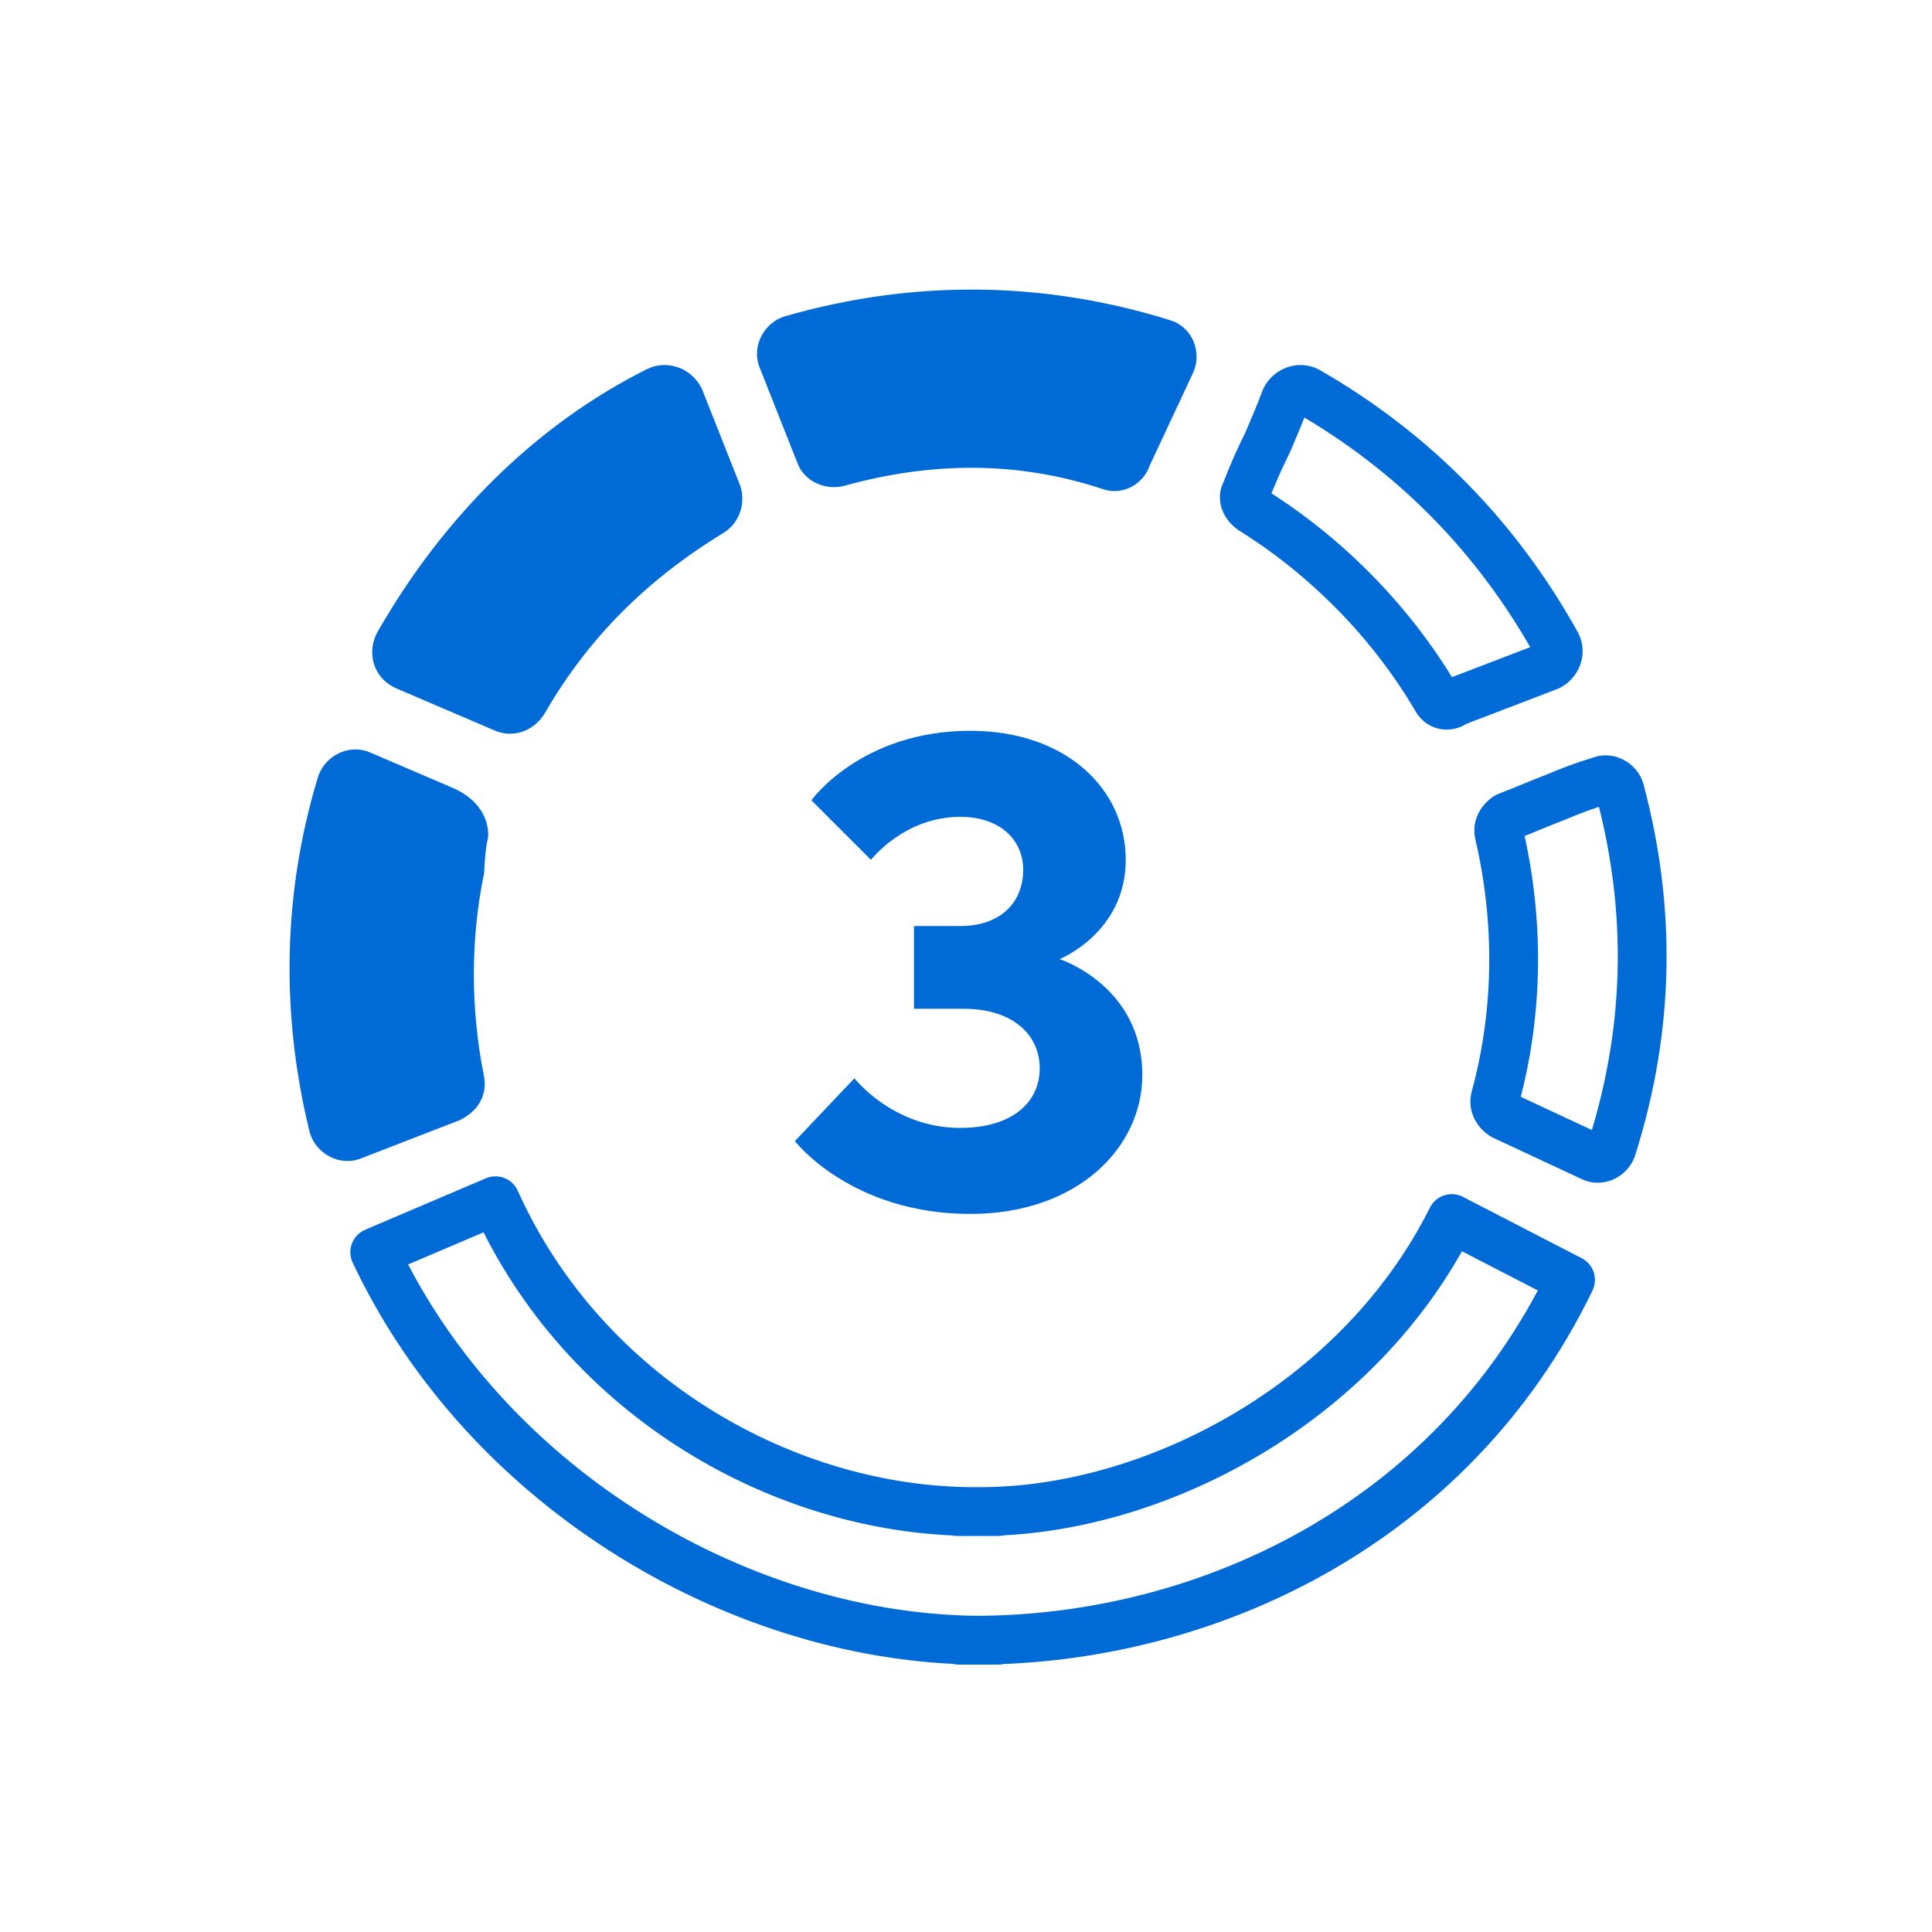
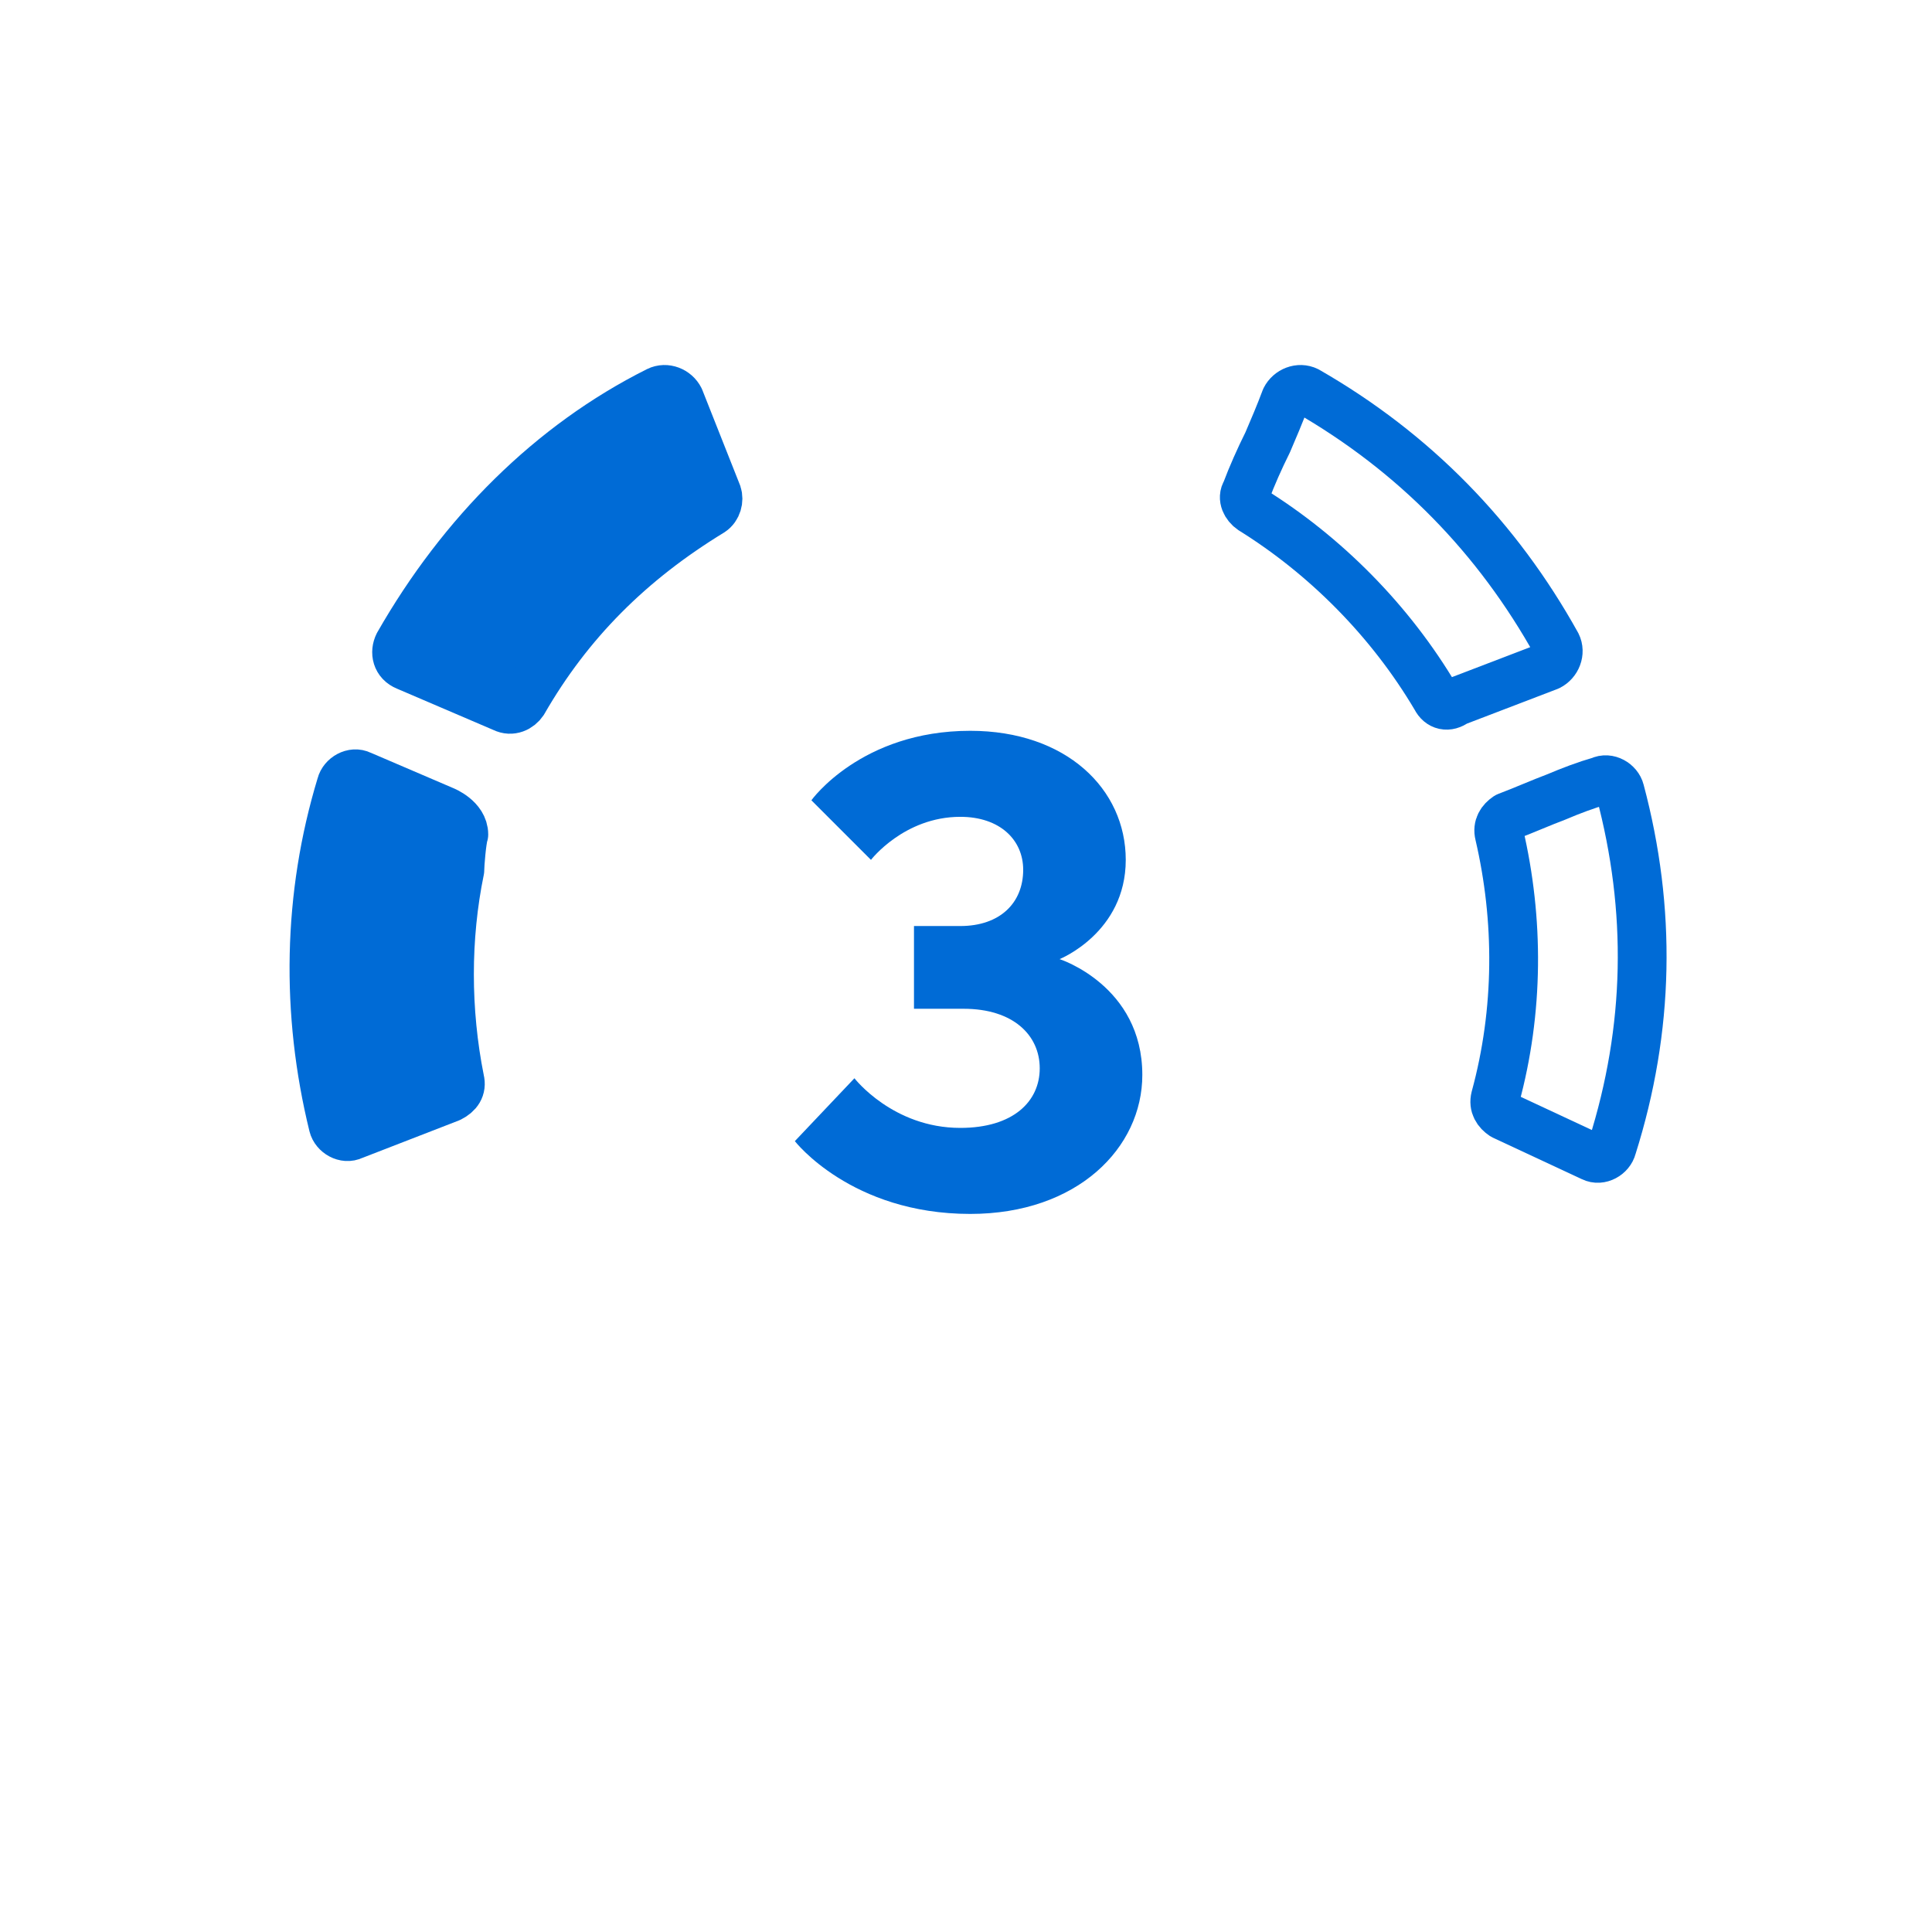
<svg xmlns="http://www.w3.org/2000/svg" fill="none" viewBox="0 0 80 80" height="80" width="80">
-   <path stroke-linejoin="round" stroke-linecap="round" stroke-width="2.02" stroke="#006BD6" fill="#006BD6" d="M46.014 19.304C42.325 18.074 38.554 18.074 34.701 19.14C34.373 19.222 34.045 19.058 33.963 18.812L32.406 14.877C32.242 14.549 32.488 14.139 32.816 14.057C37.98 12.582 43.145 12.664 48.146 14.221C48.474 14.303 48.638 14.713 48.474 15.041L46.67 18.894C46.588 19.222 46.26 19.386 46.014 19.304Z" clip-rule="evenodd" fill-rule="evenodd" />
  <path stroke-linejoin="round" stroke-linecap="round" stroke-width="2.02" stroke="#006BD6" fill="#006BD6" d="M16.501 26.683C19.124 22.092 22.814 18.403 27.24 16.189C27.568 16.025 27.978 16.189 28.142 16.517L29.7 20.452C29.782 20.698 29.7 21.026 29.454 21.19C26.093 23.24 23.551 25.781 21.666 29.06C21.502 29.306 21.174 29.47 20.846 29.306L16.829 27.585C16.419 27.421 16.337 27.011 16.501 26.683Z" clip-rule="evenodd" fill-rule="evenodd" />
  <path stroke-linejoin="round" stroke-linecap="round" stroke-width="2.02" stroke="#006BD6" d="M59.459 28.896C57.573 25.699 54.868 22.994 51.834 21.108C51.589 20.944 51.425 20.616 51.589 20.37C51.834 19.715 52.162 18.977 52.49 18.321C52.736 17.747 52.982 17.173 53.228 16.517C53.392 16.189 53.802 16.025 54.13 16.189C58.557 18.731 62 22.256 64.459 26.683C64.623 27.011 64.459 27.421 64.131 27.585L60.278 29.06C59.95 29.306 59.623 29.224 59.459 28.896Z" />
  <path stroke-linejoin="round" stroke-linecap="round" stroke-width="2.02" stroke="#006BD6" fill="#006BD6" d="M13.795 46.604C12.648 41.931 12.729 37.094 14.123 32.503C14.205 32.175 14.615 31.929 14.943 32.093L18.386 33.569C18.386 33.569 19.206 33.897 19.206 34.553C19.124 34.798 19.042 35.782 19.042 36.028C18.468 38.816 18.468 41.849 19.042 44.718C19.124 45.046 18.96 45.292 18.632 45.456L14.615 47.014C14.287 47.178 13.877 46.932 13.795 46.604Z" clip-rule="evenodd" fill-rule="evenodd" />
  <path stroke-linejoin="round" stroke-linecap="round" stroke-width="2.02" stroke="#006BD6" d="M61.917 45.455C62.901 41.848 62.901 38.077 62.081 34.552C61.999 34.224 62.163 33.978 62.409 33.814C63.065 33.568 63.802 33.24 64.458 32.994C65.032 32.748 65.688 32.502 66.262 32.338C66.59 32.174 67 32.42 67.082 32.748C68.393 37.667 68.311 42.586 66.754 47.505C66.672 47.833 66.262 48.078 65.934 47.914L62.245 46.193C61.999 46.029 61.835 45.783 61.917 45.455Z" />
-   <path stroke-linejoin="round" stroke-linecap="round" stroke-width="2.02" stroke="#006BD6" d="M41.34 62.59C41.012 62.59 40.684 62.59 40.357 62.59C32.569 62.59 24.206 57.917 20.517 49.719L15.517 51.85C20.189 61.77 30.847 67.918 40.684 67.918C40.684 67.918 41.094 67.918 41.34 67.918H39.701C39.947 67.918 40.357 67.918 40.357 67.918C49.866 67.918 60.114 63.163 65.033 52.998L60.114 50.457C56.261 58.163 47.735 62.59 40.602 62.59C40.275 62.59 39.947 62.59 39.619 62.59" />
  <path fill="#006BD6" d="M43.875 39.715C43.875 39.715 46.615 38.619 46.615 35.605C46.615 32.672 44.149 30.261 40.175 30.261C35.654 30.261 33.598 33.138 33.598 33.138L36.065 35.605C36.065 35.605 37.435 33.823 39.764 33.823C41.409 33.823 42.368 34.782 42.368 36.016C42.368 37.386 41.409 38.345 39.764 38.345H37.846V41.771H39.901C41.957 41.771 43.053 42.867 43.053 44.237C43.053 45.607 41.957 46.704 39.764 46.704C36.969 46.704 35.38 44.648 35.38 44.648L32.913 47.252C32.913 47.252 35.242 50.266 40.175 50.266C44.615 50.266 47.301 47.526 47.301 44.511C47.301 40.812 43.875 39.715 43.875 39.715Z" />
</svg>